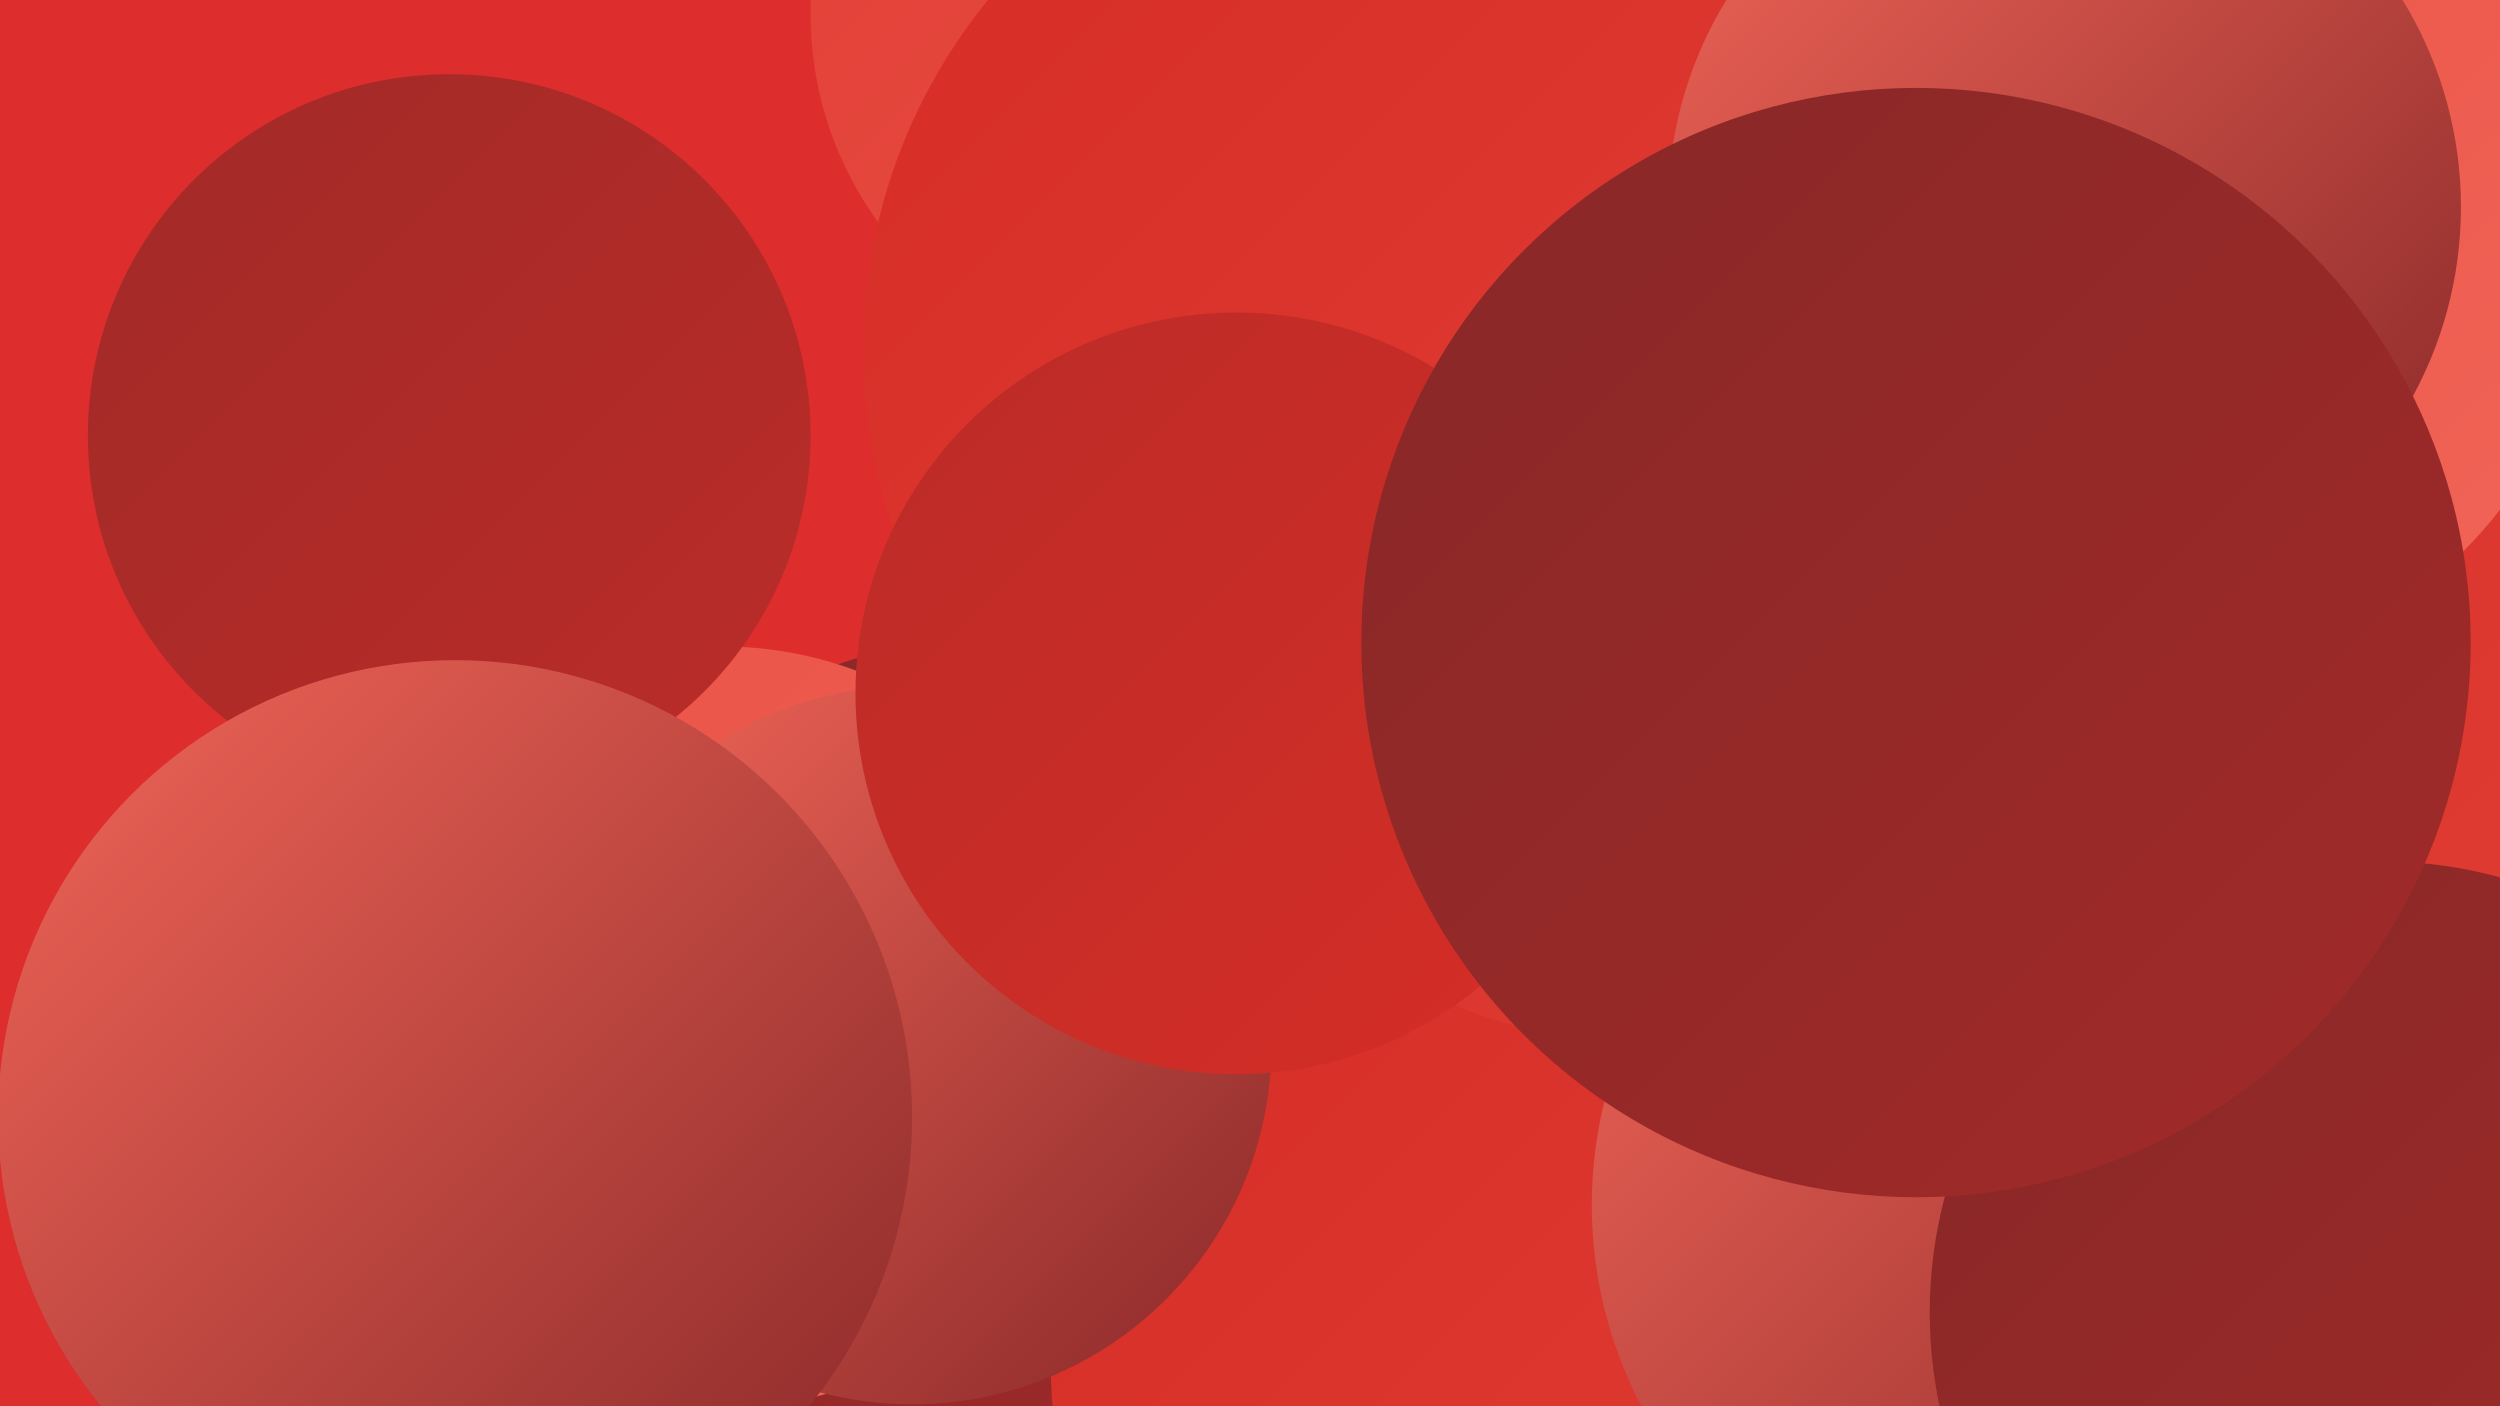
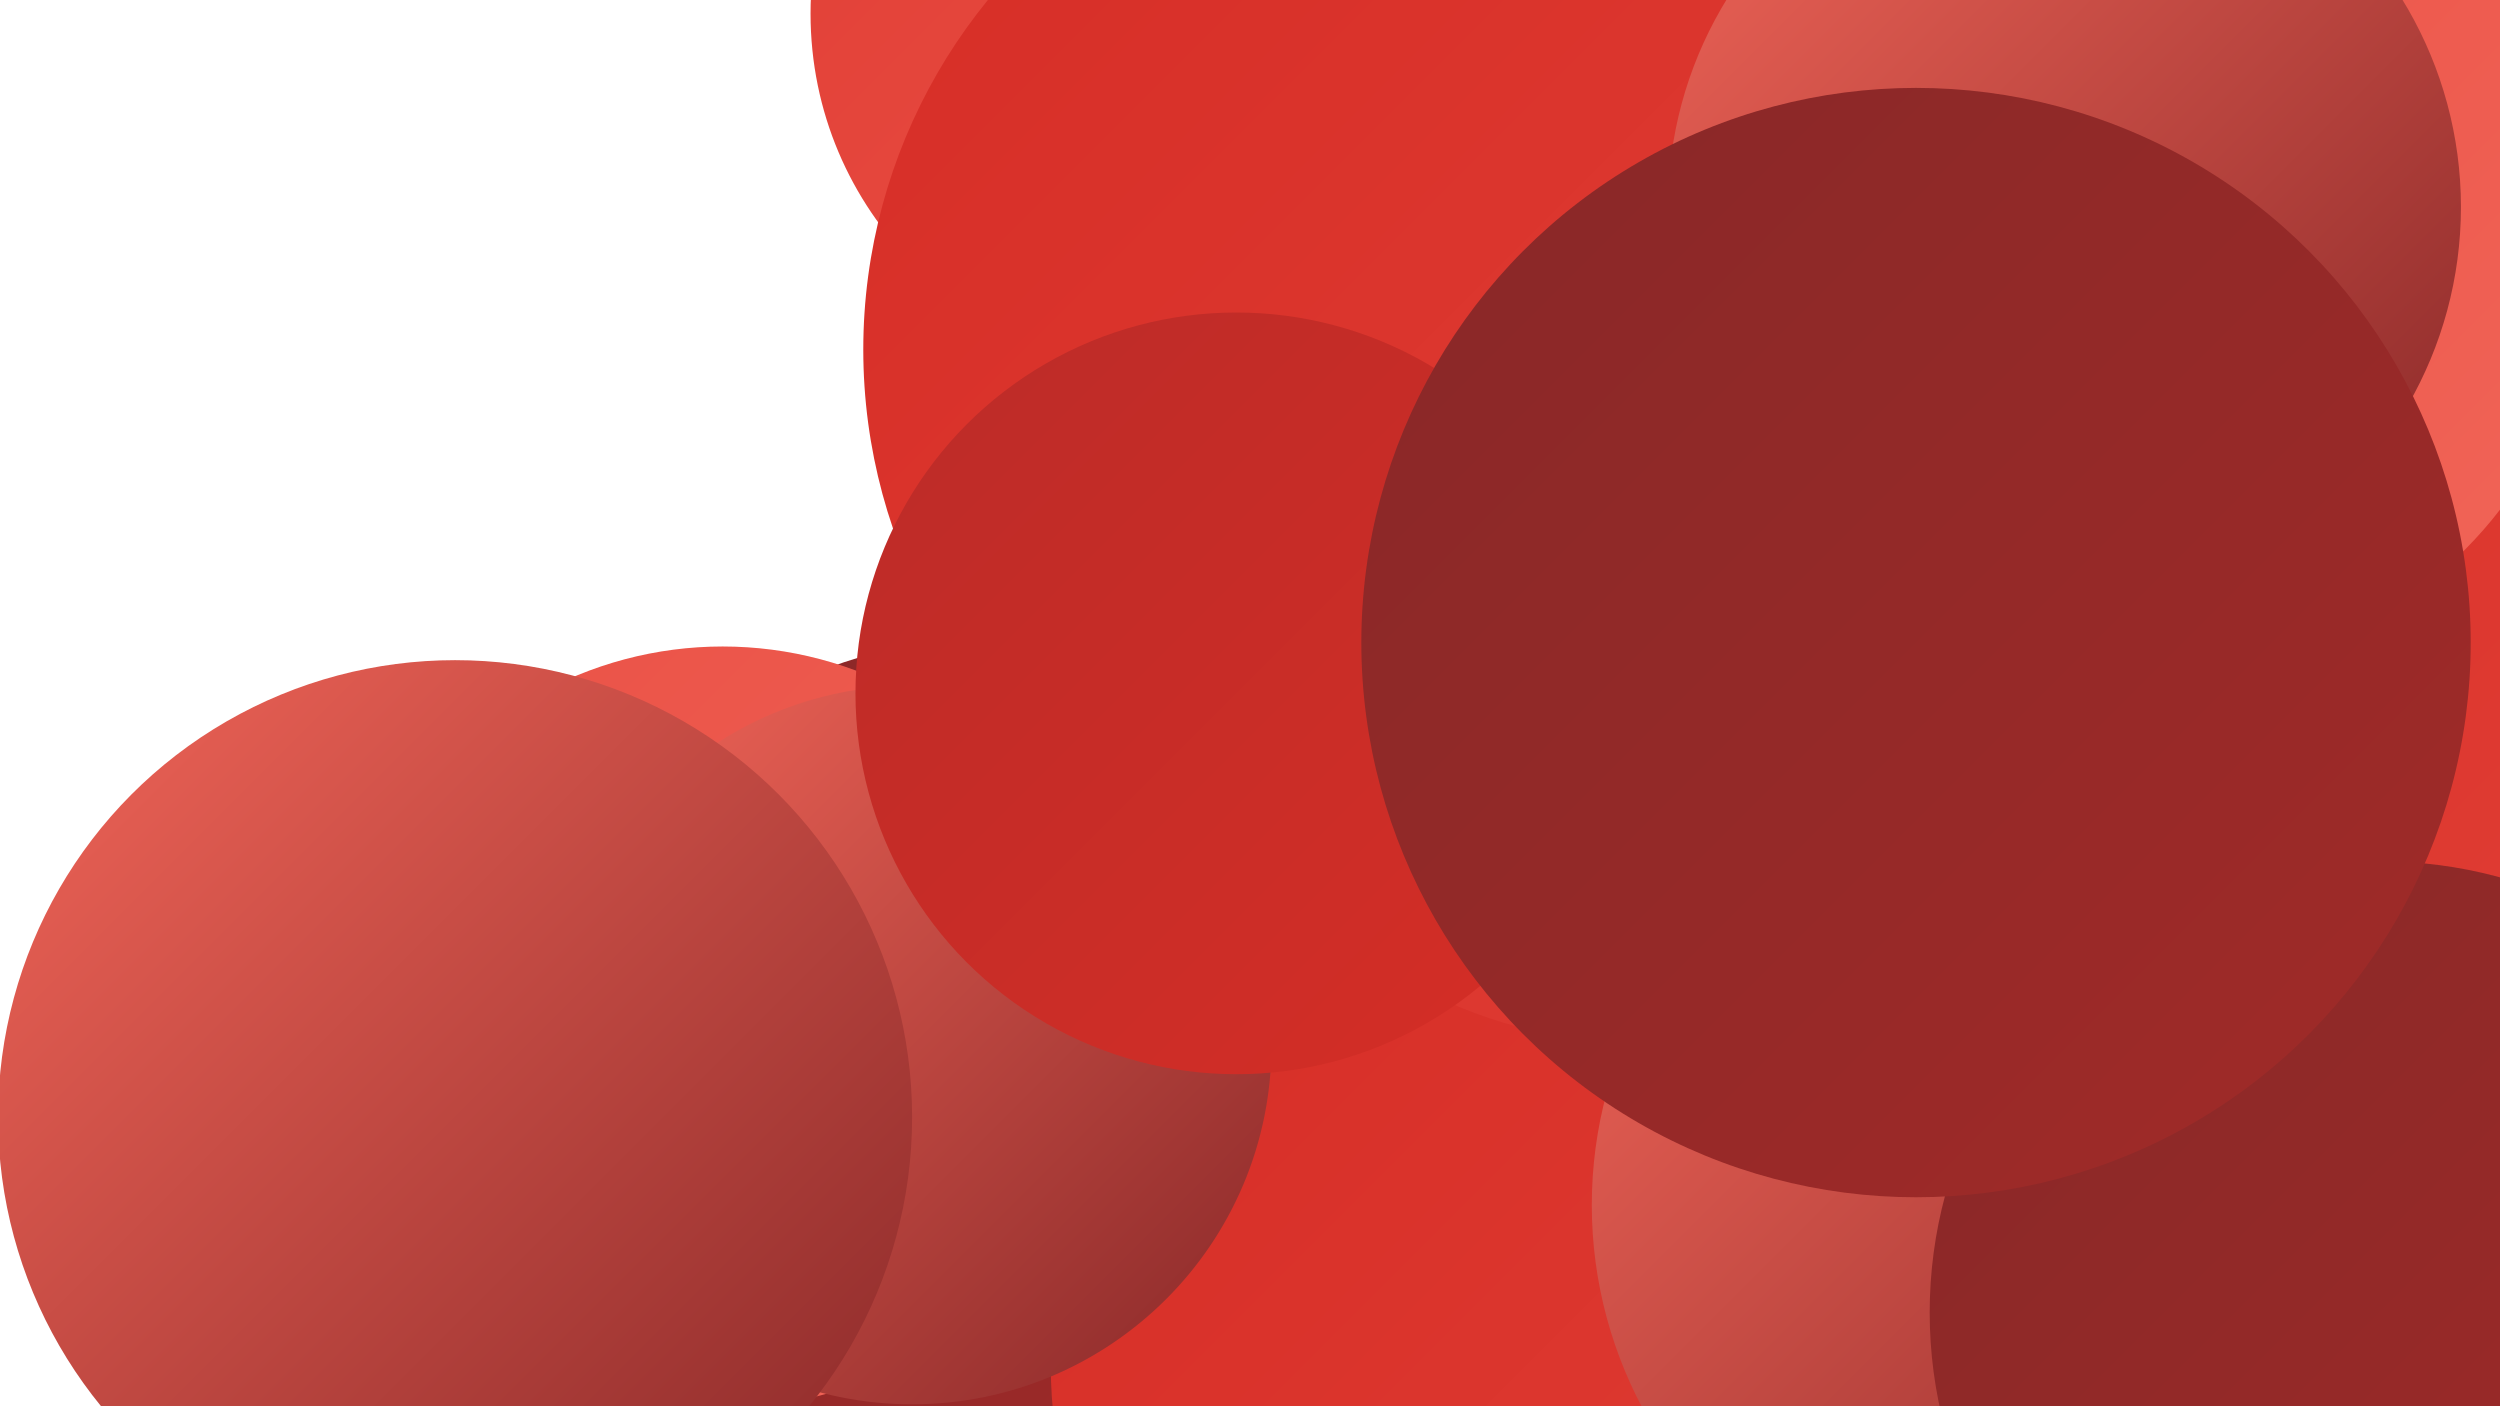
<svg xmlns="http://www.w3.org/2000/svg" width="1280" height="720">
  <defs>
    <linearGradient id="grad0" x1="0%" y1="0%" x2="100%" y2="100%">
      <stop offset="0%" style="stop-color:#882828;stop-opacity:1" />
      <stop offset="100%" style="stop-color:#a12a28;stop-opacity:1" />
    </linearGradient>
    <linearGradient id="grad1" x1="0%" y1="0%" x2="100%" y2="100%">
      <stop offset="0%" style="stop-color:#a12a28;stop-opacity:1" />
      <stop offset="100%" style="stop-color:#bb2c28;stop-opacity:1" />
    </linearGradient>
    <linearGradient id="grad2" x1="0%" y1="0%" x2="100%" y2="100%">
      <stop offset="0%" style="stop-color:#bb2c28;stop-opacity:1" />
      <stop offset="100%" style="stop-color:#d62d26;stop-opacity:1" />
    </linearGradient>
    <linearGradient id="grad3" x1="0%" y1="0%" x2="100%" y2="100%">
      <stop offset="0%" style="stop-color:#d62d26;stop-opacity:1" />
      <stop offset="100%" style="stop-color:#e13e35;stop-opacity:1" />
    </linearGradient>
    <linearGradient id="grad4" x1="0%" y1="0%" x2="100%" y2="100%">
      <stop offset="0%" style="stop-color:#e13e35;stop-opacity:1" />
      <stop offset="100%" style="stop-color:#ea5146;stop-opacity:1" />
    </linearGradient>
    <linearGradient id="grad5" x1="0%" y1="0%" x2="100%" y2="100%">
      <stop offset="0%" style="stop-color:#ea5146;stop-opacity:1" />
      <stop offset="100%" style="stop-color:#f16558;stop-opacity:1" />
    </linearGradient>
    <linearGradient id="grad6" x1="0%" y1="0%" x2="100%" y2="100%">
      <stop offset="0%" style="stop-color:#f16558;stop-opacity:1" />
      <stop offset="100%" style="stop-color:#882828;stop-opacity:1" />
    </linearGradient>
  </defs>
-   <rect width="1280" height="720" fill="#dd2d2d" />
  <circle cx="506" cy="559" r="232" fill="url(#grad0)" />
  <circle cx="1065" cy="140" r="261" fill="url(#grad6)" />
  <circle cx="782" cy="699" r="244" fill="url(#grad3)" />
  <circle cx="597" cy="7" r="182" fill="url(#grad4)" />
  <circle cx="840" cy="291" r="243" fill="url(#grad3)" />
  <circle cx="1031" cy="108" r="200" fill="url(#grad2)" />
  <circle cx="370" cy="526" r="195" fill="url(#grad5)" />
  <circle cx="953" cy="209" r="232" fill="url(#grad5)" />
  <circle cx="1036" cy="617" r="221" fill="url(#grad6)" />
  <circle cx="1132" cy="281" r="276" fill="url(#grad3)" />
  <circle cx="1219" cy="672" r="231" fill="url(#grad0)" />
-   <circle cx="230" cy="223" r="185" fill="url(#grad1)" />
  <circle cx="1109" cy="129" r="216" fill="url(#grad5)" />
  <circle cx="932" cy="40" r="194" fill="url(#grad4)" />
  <circle cx="467" cy="535" r="184" fill="url(#grad6)" />
  <circle cx="725" cy="179" r="283" fill="url(#grad3)" />
  <circle cx="633" cy="355" r="195" fill="url(#grad2)" />
  <circle cx="1057" cy="106" r="203" fill="url(#grad6)" />
  <circle cx="233" cy="572" r="234" fill="url(#grad6)" />
  <circle cx="981" cy="329" r="284" fill="url(#grad0)" />
</svg>